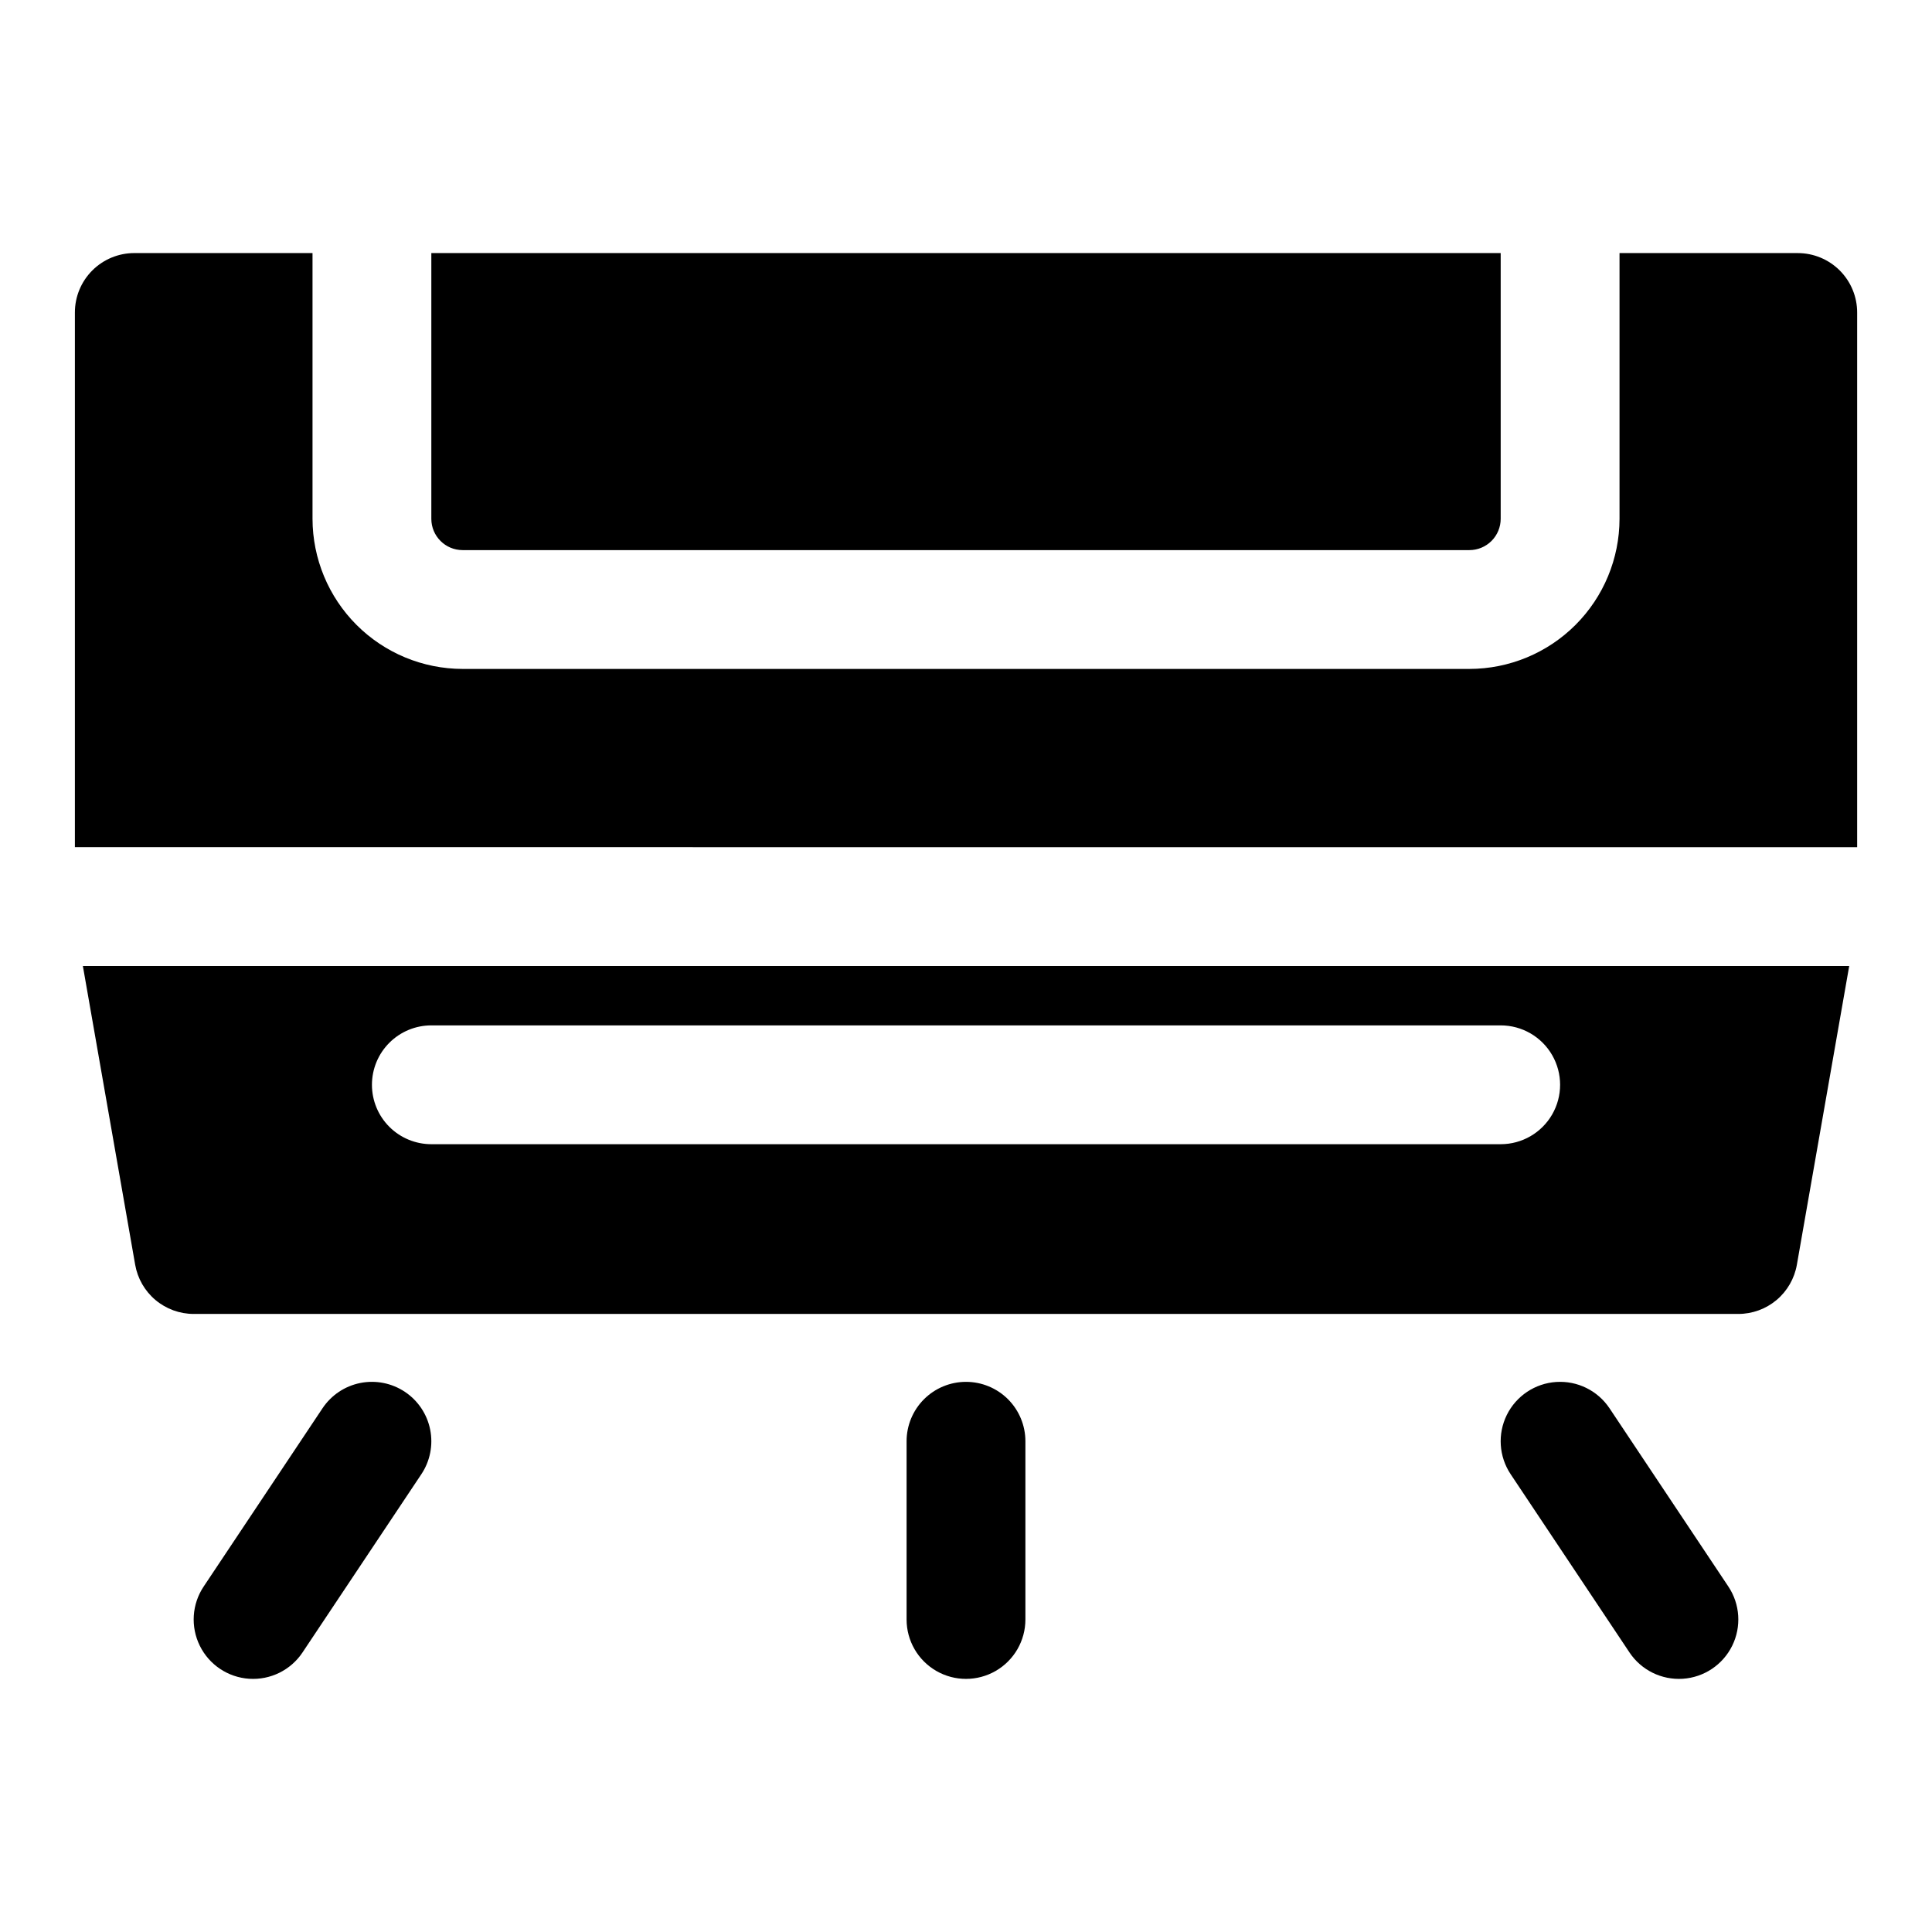
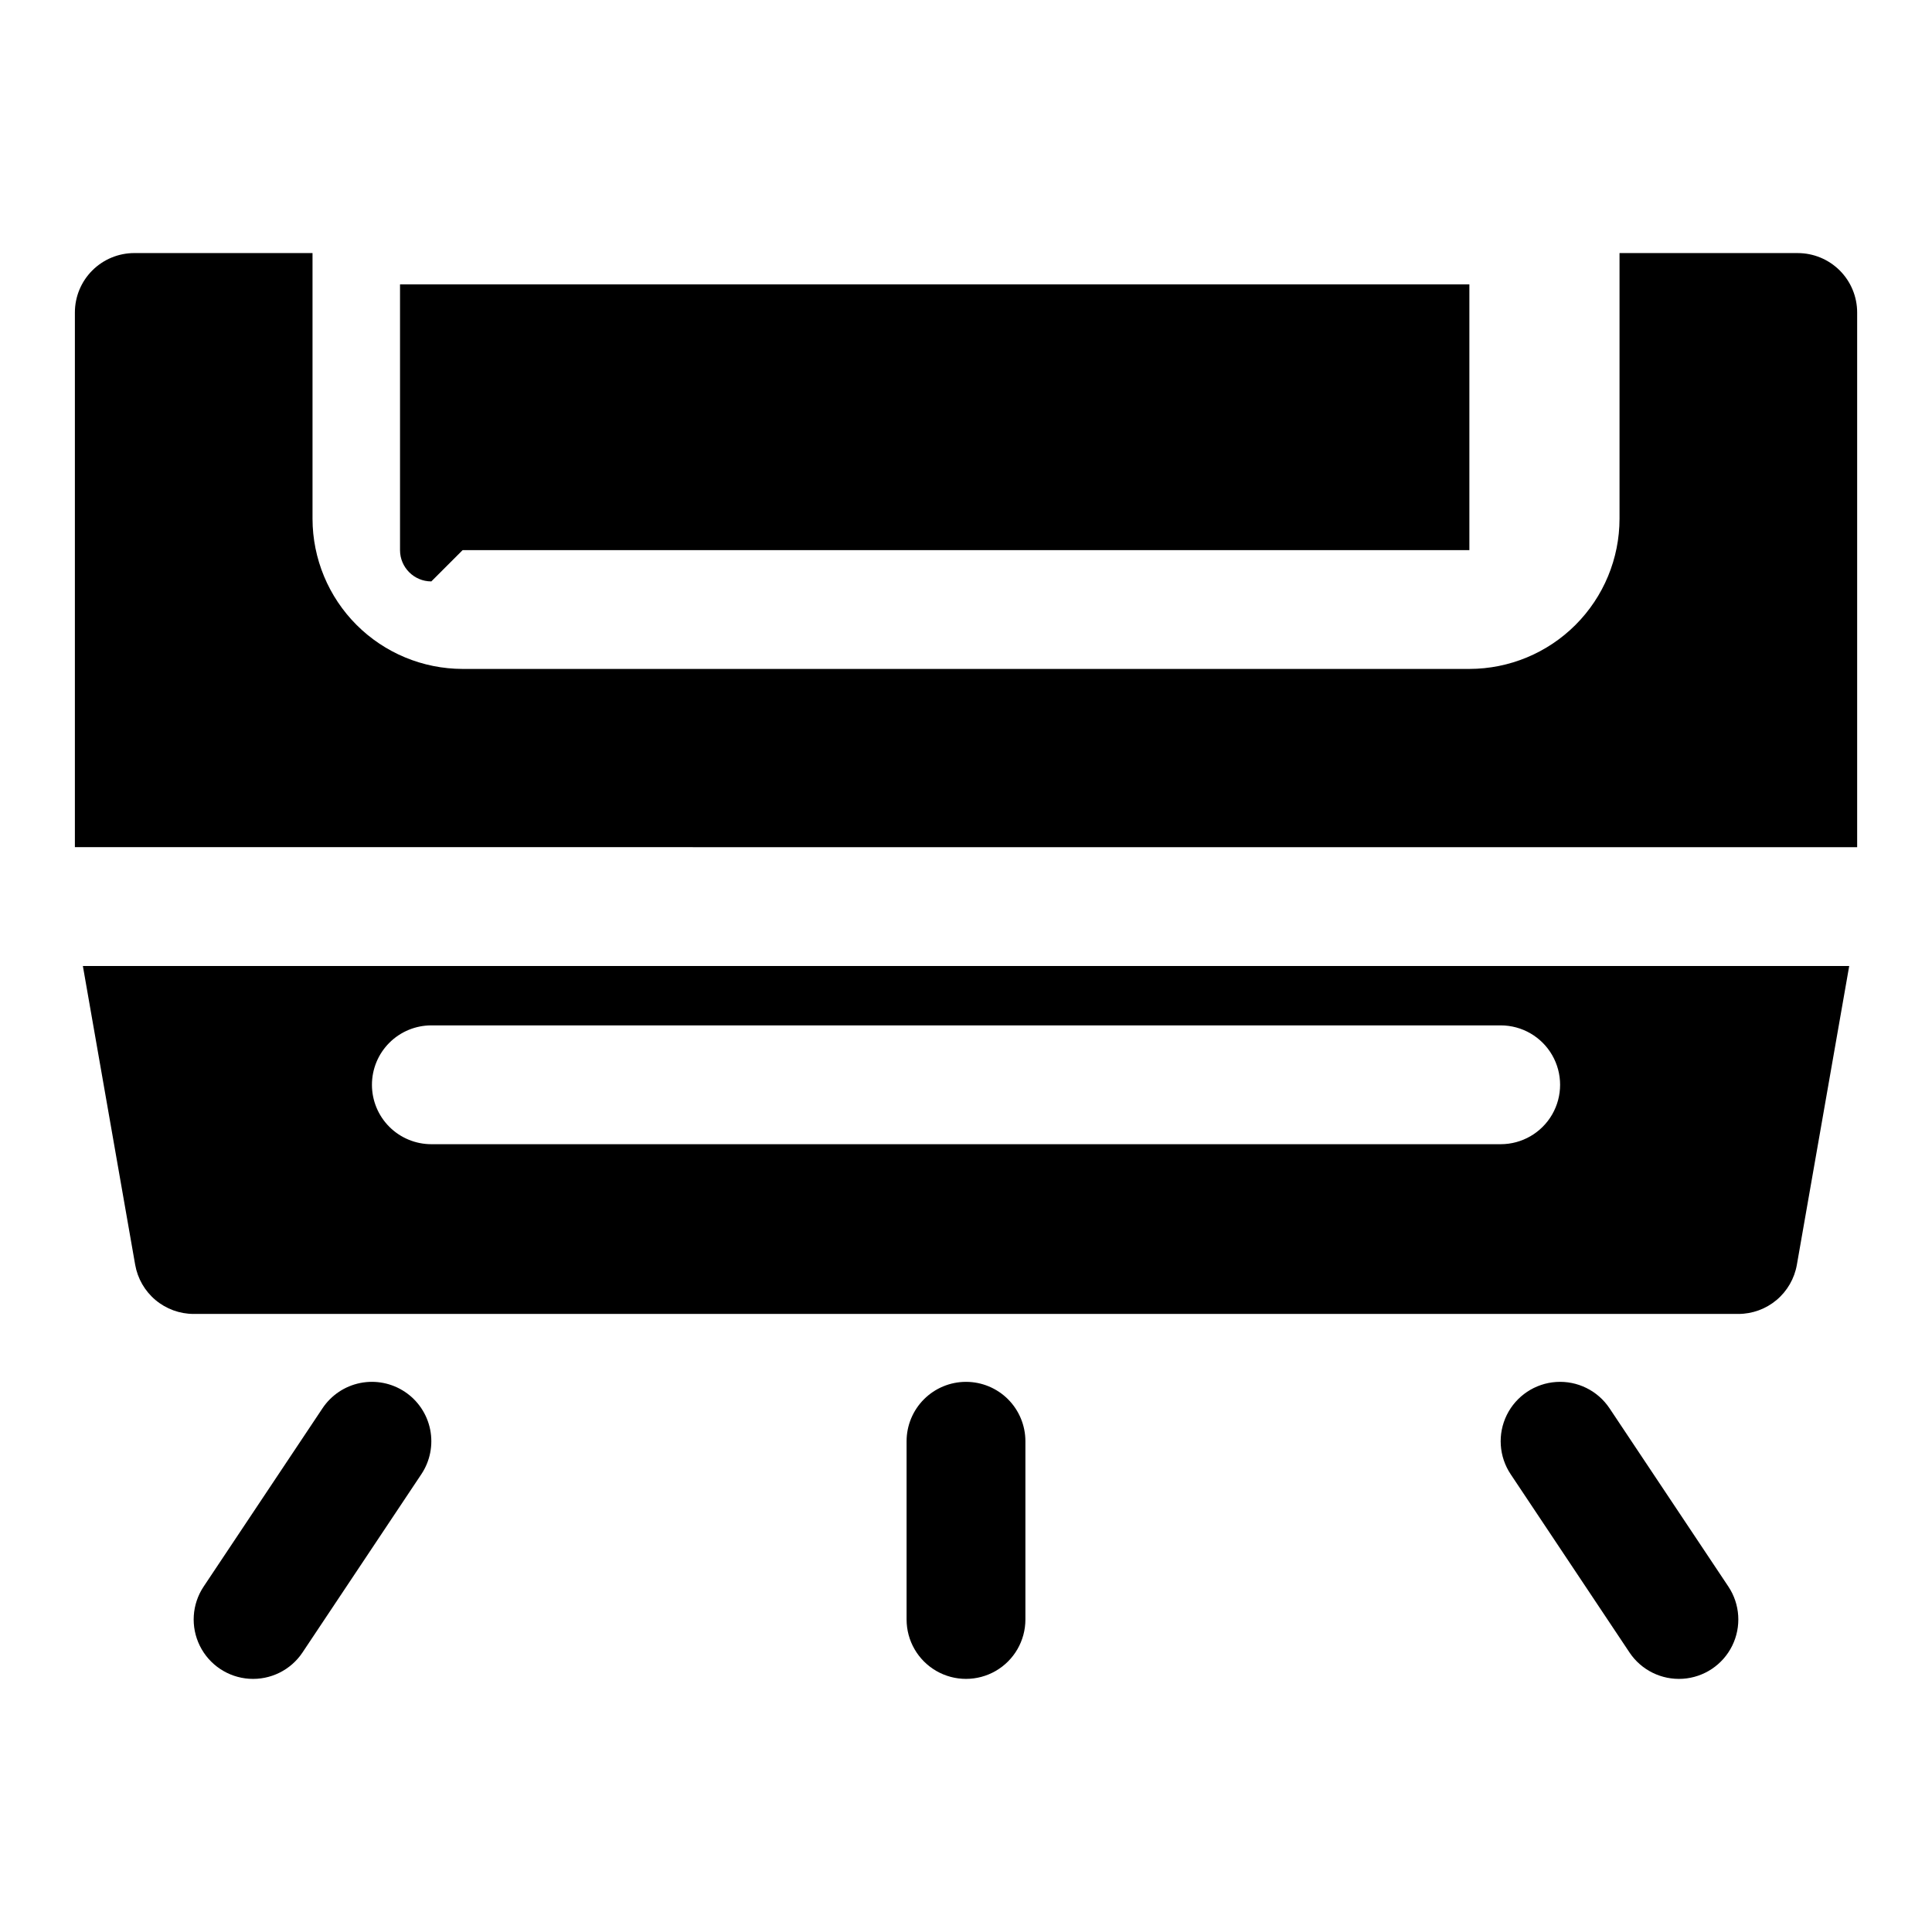
<svg xmlns="http://www.w3.org/2000/svg" fill="#000000" width="800px" height="800px" version="1.1" viewBox="144 144 512 512">
-   <path d="m251.3 512.85c3.473 2.316 5.887 5.922 6.703 10.016s-0.023 8.348-2.344 11.82l-31.488 47.23v0.004c-3.121 4.68-8.504 7.336-14.117 6.973s-10.605-3.691-13.098-8.738c-2.492-5.043-2.106-11.031 1.02-15.711l31.488-47.23c2.316-3.477 5.918-5.887 10.012-6.707 4.098-0.816 8.348 0.027 11.824 2.344zm319.24 4.359v0.004c-3.121-4.684-8.504-7.34-14.117-6.977s-10.609 3.695-13.102 8.738c-2.488 5.043-2.102 11.031 1.02 15.711l31.488 47.23v0.004c3.121 4.68 8.504 7.336 14.117 6.973 5.613-0.363 10.605-3.691 13.098-8.738 2.492-5.043 2.106-11.031-1.016-15.711zm-170.54-7.004c-4.176 0-8.18 1.66-11.133 4.609-2.953 2.953-4.613 6.957-4.613 11.133v47.234c0 5.625 3 10.82 7.871 13.633s10.875 2.812 15.746 0 7.871-8.008 7.871-13.633v-47.234c0-4.176-1.66-8.18-4.609-11.133-2.953-2.949-6.957-4.609-11.133-4.609zm-133.4-220.42h266.8c2.199 0 4.309-0.871 5.867-2.43 1.555-1.555 2.43-3.664 2.43-5.867v-70.422h-283.39v70.422c0 4.582 3.715 8.297 8.297 8.297zm353.82-78.719h-47.23v70.422c-0.012 10.547-4.207 20.66-11.668 28.121-7.457 7.457-17.57 11.652-28.117 11.664h-266.8c-10.547-0.012-20.66-4.207-28.117-11.664-7.457-7.461-11.652-17.574-11.668-28.121v-70.422h-47.23c-4.176 0-8.18 1.66-11.133 4.609-2.953 2.953-4.613 6.957-4.613 11.133v141.7l472.32 0.004v-141.7c0-4.176-1.66-8.18-4.613-11.133-2.953-2.949-6.957-4.609-11.133-4.609zm-454.46 188.93h468.1l-13.871 79.176c-0.637 3.648-2.543 6.957-5.379 9.344-2.836 2.383-6.426 3.691-10.129 3.691h-409.35c-3.703 0-7.289-1.309-10.129-3.691-2.836-2.387-4.738-5.695-5.379-9.344zm76.609 31.488c0 4.176 1.656 8.18 4.609 11.133 2.953 2.949 6.957 4.609 11.133 4.609h283.39c5.625 0 10.82-3 13.633-7.871s2.812-10.875 0-15.746c-2.812-4.871-8.008-7.871-13.633-7.871h-283.39c-4.176 0-8.18 1.66-11.133 4.613-2.953 2.949-4.609 6.957-4.609 11.133z" />
+   <path d="m251.3 512.85c3.473 2.316 5.887 5.922 6.703 10.016s-0.023 8.348-2.344 11.82l-31.488 47.23v0.004c-3.121 4.68-8.504 7.336-14.117 6.973s-10.605-3.691-13.098-8.738c-2.492-5.043-2.106-11.031 1.02-15.711l31.488-47.23c2.316-3.477 5.918-5.887 10.012-6.707 4.098-0.816 8.348 0.027 11.824 2.344zm319.24 4.359v0.004c-3.121-4.684-8.504-7.34-14.117-6.977s-10.609 3.695-13.102 8.738c-2.488 5.043-2.102 11.031 1.02 15.711l31.488 47.23v0.004c3.121 4.68 8.504 7.336 14.117 6.973 5.613-0.363 10.605-3.691 13.098-8.738 2.492-5.043 2.106-11.031-1.016-15.711zm-170.54-7.004c-4.176 0-8.18 1.66-11.133 4.609-2.953 2.953-4.613 6.957-4.613 11.133v47.234c0 5.625 3 10.82 7.871 13.633s10.875 2.812 15.746 0 7.871-8.008 7.871-13.633v-47.234c0-4.176-1.66-8.18-4.609-11.133-2.953-2.949-6.957-4.609-11.133-4.609zm-133.4-220.42h266.8v-70.422h-283.39v70.422c0 4.582 3.715 8.297 8.297 8.297zm353.82-78.719h-47.23v70.422c-0.012 10.547-4.207 20.66-11.668 28.121-7.457 7.457-17.57 11.652-28.117 11.664h-266.8c-10.547-0.012-20.66-4.207-28.117-11.664-7.457-7.461-11.652-17.574-11.668-28.121v-70.422h-47.23c-4.176 0-8.18 1.66-11.133 4.609-2.953 2.953-4.613 6.957-4.613 11.133v141.7l472.32 0.004v-141.7c0-4.176-1.66-8.18-4.613-11.133-2.953-2.949-6.957-4.609-11.133-4.609zm-454.46 188.93h468.1l-13.871 79.176c-0.637 3.648-2.543 6.957-5.379 9.344-2.836 2.383-6.426 3.691-10.129 3.691h-409.35c-3.703 0-7.289-1.309-10.129-3.691-2.836-2.387-4.738-5.695-5.379-9.344zm76.609 31.488c0 4.176 1.656 8.18 4.609 11.133 2.953 2.949 6.957 4.609 11.133 4.609h283.39c5.625 0 10.82-3 13.633-7.871s2.812-10.875 0-15.746c-2.812-4.871-8.008-7.871-13.633-7.871h-283.39c-4.176 0-8.18 1.66-11.133 4.613-2.953 2.949-4.609 6.957-4.609 11.133z" />
</svg>